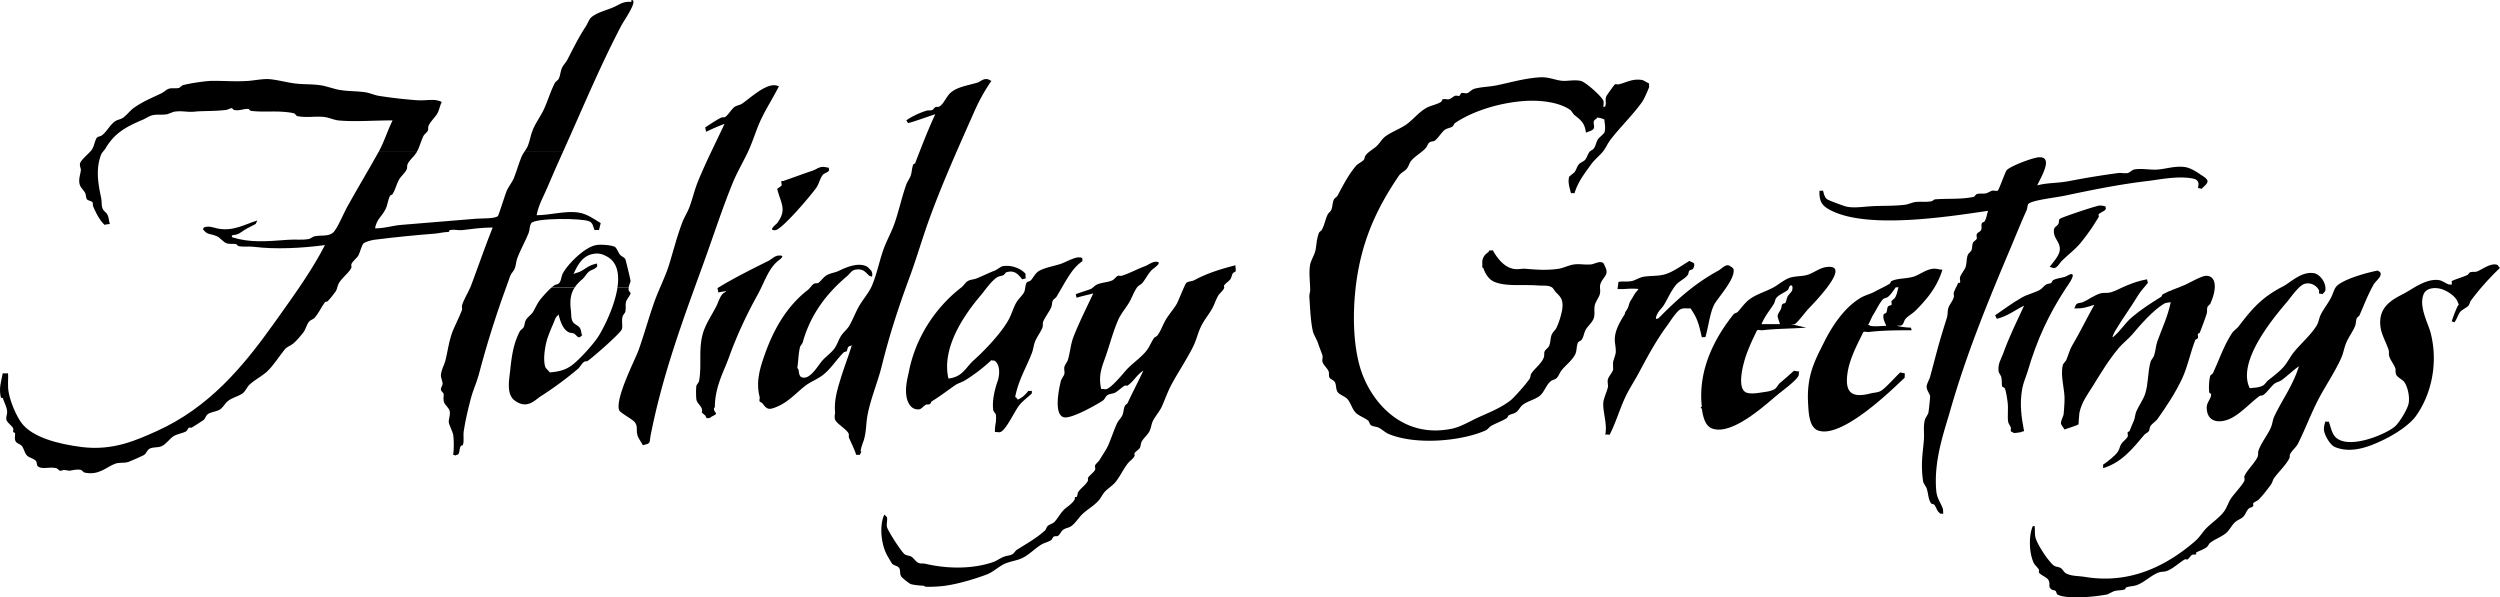
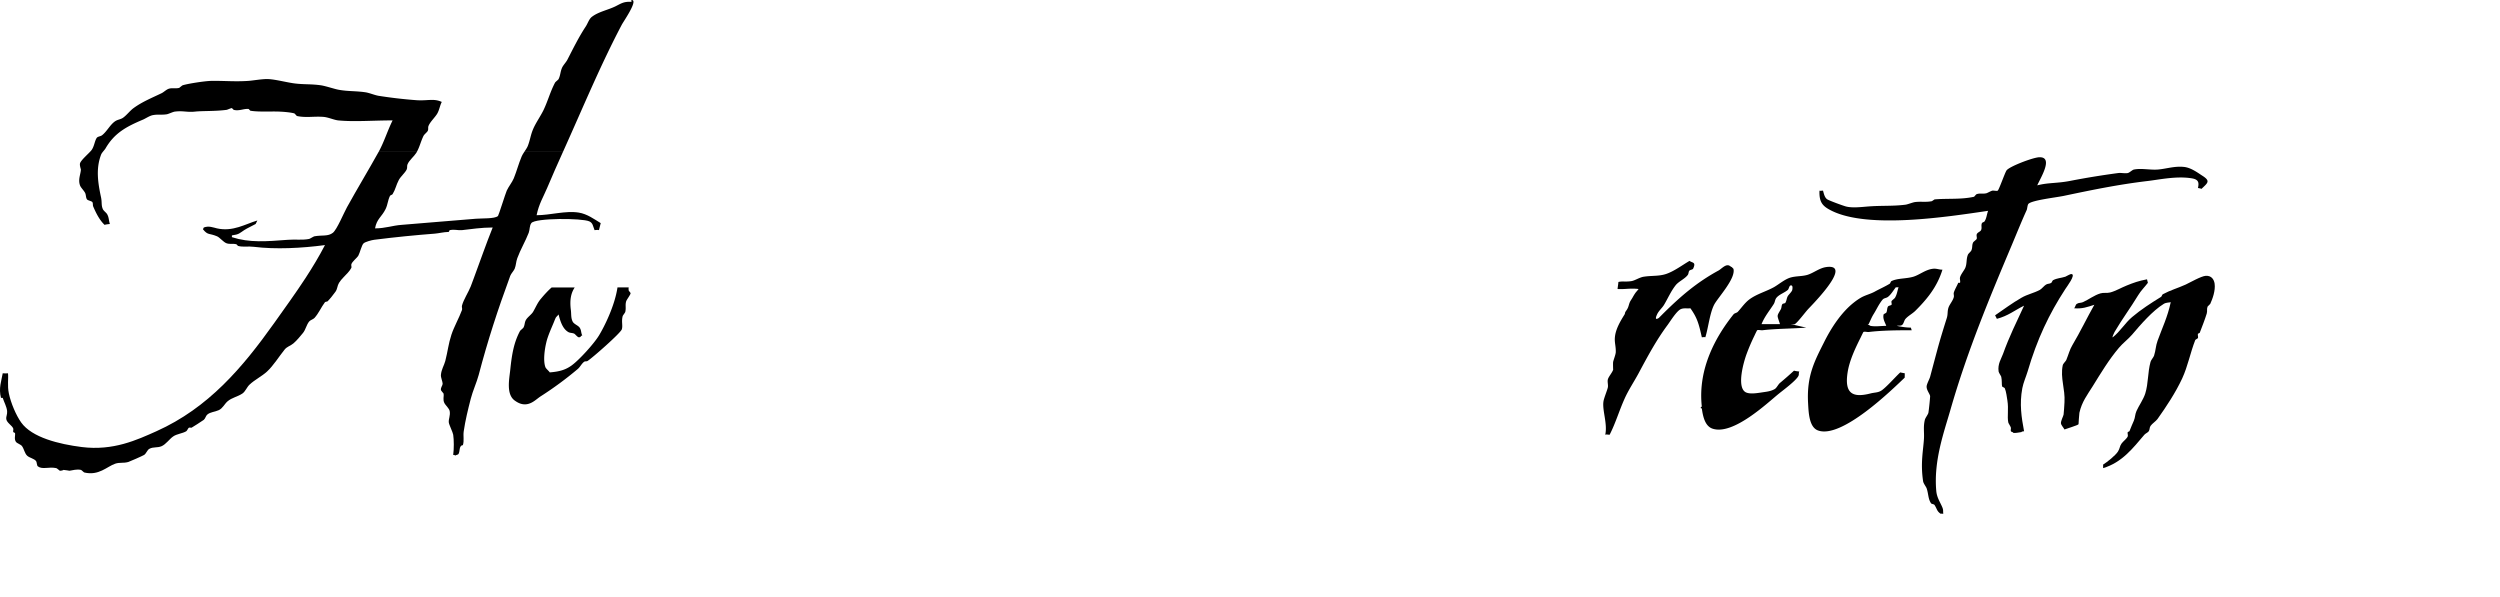
<svg xmlns="http://www.w3.org/2000/svg" width="432.163" height="103.267">
  <path d="M381.315 47.679c.969-.055 1.414.632 1.516 1.363.168 1.183-.363 2.637-.758 3.492-.016.035-.453.45-.453.457-.188.465-.012.734-.152 1.215-.317 1.027-.778 2.203-1.215 3.336l-.305.152c-.074.242.082.524 0 .762-.016.043-.441.258-.453.3-.899 2.302-1.274 4.505-2.277 6.68-1.141 2.442-2.727 4.84-4.25 6.985-.309.426-.93.789-1.215 1.21-.203.298-.11.61-.305.915-.152.226-.578.39-.758.605-1.96 2.297-3.863 4.801-7.133 5.77v-.61c.735-.453 2.149-1.59 2.579-2.277.324-.516.28-.914.609-1.363.258-.367.879-.809 1.062-1.215.094-.223-.074-.523 0-.762l.301-.148c.266-.703.528-1.281.762-1.824.254-.614.18-1.047.453-1.668.41-.93 1.18-1.97 1.52-3.036.55-1.773.398-3.574.91-5.464.086-.325.515-.79.605-1.063.309-.957.285-1.7.61-2.582.78-2.164 1.746-4.129 2.277-6.676-.215.082-.781.028-1.215.301-1.93 1.188-4 3.582-5.465 5.313-.68.793-1.605 1.472-2.277 2.277-1.742 2.059-3.102 4.336-4.555 6.68-.867 1.39-1.86 2.656-2.277 4.554-.043.184-.149 1.973-.149 1.973-.105.187-2.066.758-2.43.91-.132-.281-.573-.734-.609-1.062-.043-.403.41-1.23.457-1.52.067-.453.114-1.555.153-2.125.14-2.32-.75-4.164-.305-6.375.063-.32.512-.691.61-.91.425-1.035.585-1.79 1.058-2.582 1.363-2.293 2.496-4.676 3.797-6.98-1.254.402-2.05.714-3.492.605.215-.2.199-.586.457-.758.336-.238.644-.129 1.062-.3.942-.415 1.98-1.22 3.035-1.52.582-.172 1.004.004 1.668-.153.883-.218 1.961-.847 2.887-1.214 1.129-.457 2.059-.797 3.488-1.063l.153.606c-.516.68-1.223 1.382-1.668 2.125-1.344 2.218-2.828 4.199-4.098 6.378-.066.11-.496 1.051-.305.91 1.258-.968 2.125-2.472 3.34-3.492 1.567-1.324 3.211-2.378 5.008-3.492.137-.09.168-.383.305-.453 1.332-.723 2.554-1.039 3.945-1.672.7-.32 2.695-1.48 3.492-1.515m-23.226-.305c.824.07-.848 2.242-1.059 2.582-2.816 4.324-4.875 8.64-6.527 14.266-.239.804-.742 1.953-.914 2.886-.512 2.739-.145 5.032.304 7.438-.164.05-.418.015-.453.148-.523.051-.68.156-1.367.153-.105-.204-.375-.141-.457-.301-.074-.145.031-.457 0-.61-.043-.214-.426-.757-.453-.91-.211-1.078.086-2.277-.152-3.793-.075-.476-.215-1.59-.454-2.125-.054-.11-.418-.207-.457-.304-.093-.243-.004-1.032-.152-1.672-.04-.149-.426-.7-.457-.91-.187-1.309.457-2.196.762-3.036 1.093-3.058 2.367-5.578 3.64-8.347-1.668.82-2.726 1.754-4.703 2.277l-.304-.61c1.468-1.007 2.968-2.124 4.554-3.034 1.031-.602 2.125-.793 3.188-1.364.332-.187.742-.726 1.062-.914.32-.195.645-.105.91-.304.106-.079.184-.395.305-.454.715-.375 1.316-.347 2.125-.605.2-.07.805-.48 1.059-.457" />
-   <path d="M411.065 46.765c.035.183.551.101.457.761-.078.508-.965 1.207-1.215 1.668-.972 1.75-1.597 3.387-2.43 5.313-.042.086-.433.406-.456.457-.207.488-.118.863-.301 1.367-.367.953-1.129 1.95-1.52 2.883-.418.988-.468 1.742-.91 2.73-1.168 2.59-3.015 5.215-4.25 7.742-1.172 2.391-2 4.598-3.187 6.985-.336.668-1.016 1.156-1.364 1.82-.16.285.008.45-.152.758-.629 1.187-1.808 2.281-2.582 3.34-.289.383-.324.824-.61 1.215-.609.82-1.382 1.855-2.124 2.578-.207.203-.727.39-.91.61-.075.085.043.335 0 .456-.102.258-.567.277-.758.453-.407.36-.551.95-.91 1.367-.36.403-.946.563-1.368.91-.664.528-1.023 1.438-1.668 1.973-.843.692-1.851 1.008-2.734 1.672-.238.176-.367.582-.605.758-.59.426-1.145.594-1.82.91v.305c-.286.16-.466-.035-.762.152-.223.137-.512.66-.758.758-.172.062-.301-.094-.457 0-.98.57-1.907 1.512-3.035 1.973-.551.218-.934.082-1.516.304-1.227.45-2.39 1.637-3.645 2.125-.68.262-1.308.2-1.972.453l-.153.305c-.625.238-1.148.125-1.82.305-.36.09-1.012.535-1.367.605-2.031.39-6.817.875-8.5 0-.14-.074-.195-.508-.305-.605-.195-.172-.57-.137-.758-.305-.625-.547-.109-.754-.457-1.52-.273-.593-1.293-.847-1.668-1.363-.101-.136.055-.3 0-.457-.132-.347-.734-.84-.91-1.215-.828-1.742-.883-4.804-.152-6.375h.3c.106.72-.019 1.196.153 1.973.254 1.137 2.293 4.246 3.191 4.86.395.269.809.18 1.211.453.34.23.504.71.914.914 1.051.504 1.95.379 3.336.605 8.028 1.297 14.332-2.21 18.977-6.223.77-.668 1.246-1.566 1.973-2.277.933-.93 2.28-1.812 3.035-2.883.504-.722.722-1.57 1.215-2.277.43-.633 2.097-2.43 2.277-3.035.066-.242-.102-.543 0-.762.465-1.05 1.816-2.266 2.277-3.34.149-.363.008-.652.149-1.062.457-1.328 1.566-2.684 2.125-3.946.308-.703.289-1.304.61-1.972 1.35-2.867 3.237-5.348 4.25-8.653-1.08.754-1.985 1.676-3.036 2.43-.395.274-.852.3-1.215.606-.613.5-1.305 1.558-1.973 1.972-.191.114-.421.012-.609.153-1.496 1.12-2.902 2.675-4.55 3.644-1.915 1.11-4.528 1.18-4.555-1.672-.016-.832.703-1.48.757-2.125.032-.39-.254-.289-.304-.453-.125-.445-.075-2.16.152-2.883.047-.16.398-.343.457-.457 1.184-2.539 1.89-4.781 3.34-6.984.23-.36.8-.73 1.062-1.059 2.399-3.144 4.047-5.082 7.739-6.984 1.312-.68 3.132-2.61 5.316-2.277 1.02.152 2.227 1.68 1.973 3.035-.035.16-.38.437-.457.61-.117-.114-.496-.048-.606-.153-.078-.07.035-.356 0-.457-.261-.672-1.199-1.492-2.43-1.215-1.015.226-2.39 2.27-3.035 3.039-2.191 2.594-8.847 10.336-6.527 15.027.98-.117 1.559-.086 2.277-.457.36-.195.602-.664.91-.91.965-.777 2.13-1.613 2.883-2.582.614-.797 1.032-1.672 1.672-2.426 1.188-1.422 2.797-2.82 3.793-4.402.399-.648.406-1.27.758-1.973.484-.98 1.348-2.047 1.824-3.039.418-.883.485-1.597 1.215-2.125 1.535-1.129 5.004-2.082 6.828-2.43m20.188-1.058c.754.012.543.406.91.605a44.195 44.195 0 0 0-5.008 5.618c-.21.277-.223.64-.453.91-.395.445-1.195.687-1.52 1.215-.398.632-.453 1.086-.91 1.668-.136-.047-.41-.176-.457-.153.14-.531 1.004-2.844 1.215-2.883.04-.008-.273-.707-.3-.757-.454-.836-1.755-1.7-2.735-1.973-1.086-.313-2.582-.203-3.035.91-.88 2.117.781 5 1.215 6.676 1.425 5.613-.098 11.008-2.582 14.422-1.106 1.511-3.543 3.07-5.313 3.945-2.258 1.11-5.652 2.629-8.652 1.367-.688-.293-1.39-1.422-1.668-2.125-.414-1.02-.2-1.43 0-2.277.125 0 .488.059.605 0 .313.848.508 1.95 1.063 2.582 2.191 2.488 9.086-.484 10.472-1.824.7-.68 2.094-2.875 2.278-3.946.218-1.289-.254-2.949-.758-3.644-.324-.442-1.106-.754-1.367-1.211-.219-.379-.11-.898-.153-1.063-.199-.714-.851-1.441-1.062-2.125-.16-.523.012-.699-.149-1.214-.343-1.082-1.191-2.567-1.367-3.797-.523-3.614 2.035-4.844 4.098-5.918 1.375-.723 3.844-2.672 6.07-2.278.469.082 1.211.614 1.672.758.047-.078.363.047.453 0 .043-.027 0-.543 0-.605.926-.434 1.766-.614 2.735-1.063.078-.043.332-.418.453-.457.472-.156.785.012 1.215-.152.765-.293 1.988-1.242 3.035-1.211m-231.481-.457c1.414-.012-.367 1.133-.605 1.367-.692.66-1.063 1.516-1.672 2.274-.223.277-.703.476-.91.761-.602.82-.848 1.68-1.364 2.582-.59 1.008-1.5 2.047-1.976 3.184-.816 1.937-1.274 3.676-1.973 5.77-.652 1.956-1.496 3.527-.91 6.07.309-.059.61.082.91 0 .824-.223 2.606-2.348 3.188-3.035 1.078-1.282 2.578-2.207 3.644-3.489.575-.707.848-1.488 1.367-2.277.098-.164.493-.305.606-.457.602-.824.855-1.664 1.367-2.582.535-.977 1.414-1.926 1.973-2.883.316-.559 1.43-3.46 1.668-3.644.375-.293.96-.235 1.367-.454 2.086-1.14 4.504-1.925 7.133-2.582-.051.332.101.739 0 1.063-.024.066-.406.219-.453.305-.243.386-.2.691-.457 1.062-.262.371-.825.668-1.063 1.063-.094.152.063.285 0 .457-.164.421-.832.949-1.062 1.363-.43.773-.614 1.5-1.063 2.277-.531.914-1.336 1.906-1.82 2.887-.594 1.18-.79 2.297-1.367 3.488-1.047 2.137-2.5 4.309-3.641 6.375-.75 1.348-1.184 2.664-1.824 4.098-.375.828-1.137 1.676-1.516 2.43-.289.562-.32 1.25-.61 1.824-.308.597-1.05 1.222-1.363 1.82-.152.277-.148.781-.304 1.063-.16.273-.735.617-.91.91-.098.152.062.285 0 .457-.192.484-.907.941-1.215 1.363-.75 1.012-1.215 2.024-1.973 3.04-.484.632-1.238 1.112-1.824 1.667-.488.461-.762 1.16-1.211 1.668-.813.902-1.844 1.457-2.734 2.277-.684.622-1.211 1.57-1.973 2.125-.457.325-.895.305-1.367.61-.383.242-.582.82-.91 1.062-.246.176-.48.004-.758.153-.18.09-.29.488-.457.605-.54.36-1.106.422-1.668.758-1.04.613-2.102 1.723-3.188 2.277-1.125.574-2.406.617-3.492 1.215-.855.465-1.766 1.297-2.73 1.672-2.114.8-4.961 1.652-7.286 1.973-1.863.242-3.414.164-3.414.16 0-.043-.207-.125-.23-.16.027 0-1.715-.086-2.277-.305-.325-.129-1.508-1.066-1.672-1.367-.235-.442-.074-.989-.301-1.367-.27-.446-.856-.41-1.215-.758-.098-.094-.867-1.438-.91-1.516-.988-1.832-1.363-5.043-.457-6.984 0 0 .437.375.457.457.113.496-.113 1.16 0 1.668.152.683 2.457 4.25 3.035 4.707.336.265.84.219 1.215.453.406.258.73.863 1.215 1.062.453.188.672.024 1.21.153 3.759.879 8.075.937 11.692-.305.547-.187 1.27-.703 1.82-.91.57-.219 1-.168 1.516-.453.242-.137.527-.617.762-.762 1.726-1.086 3.387-2.004 4.855-3.336.188-.172.266-.601.457-.762.383-.34.871-.386 1.215-.757.563-.621.942-1.371 1.516-1.973.535-.574 1.707-1.211 1.972-1.973v-.304h.305c.192-.309.106-.614.305-.91.41-.633 1.398-1.286 1.668-1.973.062-.172-.094-.305 0-.457.261-.43.996-.922 1.215-1.367.113-.239-.075-.508 0-.758.062-.227.632-.7.757-.91.497-.86 1.145-1.743 1.52-2.582.605-1.387.91-2.446 1.52-3.793.207-.47.71-.922.91-1.368.273-.628.183-1.054.453-1.668.054-.128.398-.347.457-.457.93-1.992 1.808-3.632 2.73-5.617-1.152.723-1.672 1.871-2.73 2.582-.113.074-.344-.047-.457 0-.262.094-1.336 1.043-1.668 1.215-.48.234-.93.172-1.367.453-.297.192-.47.715-.758.914-.84.567-5.563 3.309-6.832 2.883-1.649-.555-.836-4.687-.453-6.223.093-.394.523-.906.605-1.214.09-.38-.066-.836 0-1.215.05-.313.535-.977.61-1.215.445-1.57.48-2.828 1.062-4.25.977-2.43 2.207-4.89 3.336-7.285-.95.273-1.95.453-2.883.758l-.152-.606c.816-.34 1.676-.55 2.582-.91.332-.14.765-.633 1.062-.762.938-.41 1.832-.336 2.73-.758.286-.136.594-.628.91-.757.161-.07.438.043.61 0 1.215-.332 2.68-1.16 4.098-1.672.46-.172 1.242-.758 1.82-.758" />
-   <path d="M186.417 44.491c1.105-.02.469.445.758.606-1.118.765-1.86 1.73-2.579 2.882-.699 1.106-1.277 2.184-1.976 3.34-.102.168-.524.438-.606.61-.218.441-.105.75-.304 1.21-.32.735-1.07 1.696-1.364 2.43-.16.375 0 .637-.152 1.063-.246.68-.93 1.601-1.215 2.277-.32.75-.312 1.34-.61 2.125-.937 2.469-2.308 4.617-2.882 7.59.266.101.27.289.457.457.86-.41 1.262-.813 1.82-1.52.13.051.465 0 .606 0 0 .02-.004.45 0 .457-.68.63-1.531 1.266-2.125 1.973-.797.938-2.305 4.36-3.34 4.703-.281.094-.625-.066-.91 0v-.148c-.035.36-.008-.985.152-1.52 0 0 .074-.906 0-1.367-.023-.117-.437-.601-.453-.758-.238-1.777.356-3.875.758-5.008.402-1.16.418-2.832-.457-3.492-.223-.168-.387.008-.606-.152a29.214 29.214 0 0 1-4.554 3.492c-.637.383-1.242.496-1.82.91-1.317.93-2.504 1.836-3.946 2.73-.144.087-.168.38-.305.458-.308.16-.476-.004-.761.152-.258.137-.746.711-1.059.758-1.492.21-2.148-1.277-2.277-2.43-.188-1.605.23-2.988.453-4.097 1.226-6.215 4.887-11.34 9.11-14.57.343-.27.675-.852 1.062-1.063.5-.297.949-.235 1.515-.457 1.036-.41 1.993-.914 3.188-1.367.348-.133.992-.7 1.367-.758 1.621-.266 3.309.531 3.945 1.367-.078.176 0 .555 0 .758a14.87 14.87 0 0 0-.605.152c-.625-.797-1.309-1.668-2.73-1.215-.153.047-.348.395-.458.457-.457.242-.816.164-1.214.453-1.106.786-1.86 1.996-2.73 3.036-2.49 2.94-6.903 8.847-5.618 14.421 2.48-.28 2.969-1.918 4.402-3.187 1.942-1.742 4.606-4.555 5.918-6.832.602-1.05.79-1.973 1.367-3.035.348-.64 1.024-1.227 1.368-1.82.277-.504.171-1.204.453-1.672.144-.239.574-.25.761-.454.516-.59.79-1.308 1.516-1.671 1.2-.606 2.5-.747 3.793-1.211.629-.235 2.168-1.055 2.887-1.063m-51.914-.305c1.46-.125.328.645 0 .91-1.684 1.356-2.403 3.801-3.489 5.77-1.89 3.399-3.593 7.004-5.011 10.926-.942 2.59-2.43 5.117-2.43 8.652-.043-.136-.172.168-.152.305.12.746.886.652-.301 1.215-.262.12-.375.406-.91.304-.176-.039-.203-.375-.305-.457-1.043-.84-.305-.304-.61-1.214-.152-.454-.816-.97-.906-1.516-.085-.508-.082-2.035 0-2.43.004-.035.43-.633.454-.758.503-2.87-.11-5.253.605-8.046.45-1.758 1.68-3.477 2.43-5.008.332-.688.707-1.969 1.367-2.278.976-.464-1.063 0-1.063 0l-.152-.757c2.852-1.743 5.73-3.176 8.805-4.707.453-.23 1.113-.868 1.668-.91m228.445-8.653c.488-.02.621.07 1.063.152-.098.149.062.29 0 .454-.141.367-.97.578-1.215.91-.075.097.043.332 0 .457-.032.078-.606.957-.758 1.215-.559.91-1.707 2.476-2.43 3.34-.926 1.093-2.16 2.019-3.187 3.035-.313.304-.758 1.125-1.215 1.214-.445.082-.469-.144-.91-.152.508-.656 1.152-1.398 1.52-2.125.85-1.734-.618-2.484-.759-3.793-.125-1.105.45-.984.758-1.52.211-.39-.031-.671.301-.91.39-.285 6.277-2.261 6.832-2.277m-220.855-6.68c.441-.035.972.13 1.214.153-.074.113.043.336 0 .457-.136.34-.84.472-1.062.758-.504.625-.621 1.441-1.063 2.125-.77 1.18-5.984 7.328-7.132 7.437-1.418.129.171-1.039.3-1.215 1.72-2.355.672-3.293 0-5.918.141-.14.7-.441.762-.61.059-.19-.125-.6 0-.757h.3c1.602-.555 3.34-1.2 5.165-1.82.387-.14.988-.57 1.516-.61m28.234-15.179c.644-.047.687.199 1.062.304-1.156 1.633-2.203 3.559-3.035 5.465-2.648 5.996-5.476 12.25-7.742 18.52-1.215 3.344-2.098 6.484-3.34 9.867-1.832 4.95-3.492 9.934-4.855 15.48-.64 2.586-1.903 5.598-2.43 8.348-.308 1.57-.195 2.723-.61 4.25-.144.543-.515 1.277-.605 2.125.328-.242-.152.61-.152.61-.133 0-.492-.063-.606 0-.304-.985-.859-2.075-1.214-2.887-.153-.344.035-.586-.153-.91-.433-.735-1.992-1.606-2.277-2.278-.184-.43 0-1.21 0-1.21-.203-2.051.316-3.821.91-5.77.59-1.961 1.363-3.914 1.973-5.922-.114.133-.48.148-.606.305-.183.218-.129.53-.304.761-.051.059-.395.082-.454.149-1.285 1.238-2.21 2.836-3.644 3.949-1.016.777-2.2 1.176-3.188 1.973-1.511 1.207-2.765 2.66-4.707 3.488-1.492.633-1.75.496-2.578-.606-.066-.085-.414-.203-.457-.304-.097-.215.059-.524 0-.758-.668-2.61.067-4.977.762-6.98 1.625-4.758 3.988-8.758 7.586-11.536.332-.261.7-.875 1.066-1.066.25-.137.54-.004.758-.152.406-.29.95-1.094 1.516-1.364.773-.383 1.363-.383 2.125-.761 1.172-.586 3.445-1.528 4.86-.606.112.078.339.352.452.457.52.457.305 1.215.305 1.215a20.575 20.575 0 0 0-.457-.152c-.637-.524-1.004-1.325-2.426-1.063-.652.113-.965.715-1.367 1.063-3.473 2.921-6.356 6.539-7.742 11.535-.043.148-.426.636-.453.758-.29 1.148-.282 2.363-.457 3.492-.032.176.144.386.152.304.187.805.086 1.442.91 1.516 1.285.11 2.547-2.148 3.188-2.883.644-.75 1.527-1.32 2.125-2.125.523-.71.722-1.527 1.214-2.277.356-.55 1.032-1.09 1.368-1.668.664-1.156 1.027-2.2 1.668-3.34.664-1.203 1.718-2.332 2.277-3.644.863-2.059 1.219-4.07 1.973-6.223.457-1.309 1.343-2.93 1.824-4.25.851-2.371 1.265-4.555 2.125-6.984.14-.418.61-1.082.758-1.516.25-.785.171-1.219.453-1.973l.304-.152c1.149-2.984 2.223-5.774 3.493-8.5-.77.23-4.407 1.55-4.707 1.516l-.301-.454c.937-.671 2.297-1.32 3.488-1.671.441-.133.676.027 1.066-.153.086-.047.34-.406.454-.453.265-.129.488.023.757-.152.754-.504 1.153-1.649 1.82-2.278 1.141-1.082 2.989-1.304 4.708-1.82.39-.121.902-.578 1.367-.61m95.781-.3c1.676-.125 2.824.547 4.098.605.828.036 1.937-.21 3.035 0 .816.153 3.758 2.77 3.945 3.493.082.312-.039.738 0 1.062l.305-.152c.223-.582-.047-1.059.152-1.672.051-.172 1.41-2.063 1.516-2.125.129-.078.457.027.61 0 1.152-.211 2.327-1.05 4.097-.758.223.035 1.004.535 1.215.606-.047.03 0 .539 0 .609.285-.66-.703 1.851-1.215 2.582-1.637 2.293-3.758 4.305-5.465 6.527-.539.692-.805 1.457-1.367 2.125-.605.715-1.426 1.352-1.973 2.125-1.097 1.532-2.304 3.032-2.882 5.008-.11 0-.524-.066-.61 0-.152-.68-.621-1.926-.3-2.883 0 0 .847-.683.91-.761.332-.434.394-.946.757-1.364.27-.32.785-.453 1.063-.761.34-.387.437-.942.758-1.364.175-.238.586-.37.761-.61.371-.515.391-1.132.758-1.667.035-.059 1.031-.965 1.063-1.063.27-.843.039-1.605 0-2.277-.606-.305-1.618-.414-1.215-.305-.117.18-.54.36-.606.606-.101.36.137.875 0 1.215-.168.406-.953.566-1.367.761-.2-1.59-.762-2.101-1.972-3.035-.25-.195-.508-.742-.762-.914-1.91-1.312-5.098-1.738-8.043-1.515-4.465.332-9.004 1.859-11.84 3.793-.184.125-.27.484-.457.609-.496.32-.914.254-1.363.605-.508.387-1.153 1.454-1.672 1.82-.297.208-.61.106-.91.305-.332.215-.356.61-.606.91-.75.883-1.844 1.395-2.582 2.278-.34.402-.422.953-.758 1.367-.375.445-1.039.727-1.367 1.215-3.836 5.644-6.812 11.738-7.59 20.492-.39 4.336-.199 9.074.91 12.75 1.723 5.719 7.204 12.348 15.938 10.473 1.516-.328 3.215-1.375 4.555-1.973 2.007-.902 3.832-1.629 5.464-2.883.66-.515 2.922-3.082 3.34-3.797.176-.312.098-.617.305-.91.574-.847 1.75-1.695 2.125-2.734.148-.414 0-.738.152-1.059.125-.297.614-.601.758-.914.297-.691.176-1.238.457-1.972.13-.36.586-.758.758-1.063.441-.816.918-2.375 1.062-3.34.235-1.664-.359-2.191-1.062-2.883-.258-.253-.465-.738-.758-.91-.644-.375-1.469-.234-2.43-.304-2.562-.196-5.402.222-7.437-.606-1.012-.414-1.57-1.336-1.973-2.43-.304 0-.09-.605-.152-.605 0 0-.012-.57 0-.61.133-.738.5-1.156 1.062-1.515l.153-.305c.098.059.48 0 .605 0 .711 1.293 1.871 2.852 3.492 3.188.934.187 1.399-.063 2.125 0 1.782.152 3.7.308 5.766 0 .79-.125 1.836-.66 2.734-.758.95-.117 1.934.117 2.883 0 .637-.086 1.348-.594 1.973-.305.23.102.328.512.457.758.672 1.328-.309 1.684-.758 2.73-.316.723-.031.993-.152 1.825-.102.648-.778 1.394-.914 2.125-.149.793.07 1.379-.149 2.125-.23.75-1.02 1.379-1.367 1.972-.36.602-.367 1.282-.758 1.82-.125.165-.523.278-.609.458-.3.594-.176 1.355-.453 1.972-.512 1.106-1.719 1.954-2.43 2.883-.355.457-.46 1.008-.91 1.367-.27.215-.645.239-.91.457-.84.668-1.13 1.95-1.973 2.579-.887.656-2.02.859-2.887 1.52-.406.3-.668.894-1.062 1.214-.461.363-.805.289-1.367.605-.102.059-.211.395-.301.457-.934.579-1.723.805-2.734 1.364-.29.16-.594.613-.91.761-4.274 1.907-12.188 2.59-16.848.606-.543-.23-1.125-.805-1.672-1.063-.48-.226-.965-.16-1.363-.453-.215-.156-.258-.593-.457-.761-.707-.594-1.711-.825-2.278-1.516-.578-.711-.75-1.629-1.367-2.277-.406-.434-1.379-.704-1.668-1.215-.312-.547-.16-1.145-.457-1.672-.183-.332-.754-.473-.91-.758-.18-.328-.031-.734-.148-1.062-.208-.559-.903-1.09-1.067-1.668-.098-.352.082-.707 0-1.063-.101-.43-.555-1.45-.758-2.125-.203-.656-.761-1.465-.91-2.125-.402-1.77-.473-4.129-.605-5.922-.024-.289.148-1.062.148-1.062 0-1.426-.273-3.16 0-4.551.125-.648.754-1.703.914-2.43.18-.86.18-1.992.606-3.035.058-.148.382-.344.457-.457.507-.879.605-1.797 1.062-2.734.09-.192.504-.524.606-.758.265-.652.164-1.207.457-1.82.07-.16.515-.454.605-.606 1.027-1.91 1.86-3.594 3.188-5.164.359-.434.992-.652 1.367-1.062.16-.184.152-.555.305-.758.5-.688 1.363-1.078 1.972-1.668.55-.547.871-1.215 1.516-1.672 1.14-.809 2.3-1.168 3.492-1.973 1.18-.804 2.215-2.168 3.492-2.883.852-.484 1.762-.562 2.578-1.062.09-.063.207-.422.305-.457.332-.117.71.062 1.062 0 .305-.063.844-.543 1.063-.606.242-.074.527.082.758 0 .039-.02.258-.441.304-.457.329-.117.727.102 1.063 0 .277-.086.8-.652 1.215-.757 1.414-.36 2.46-.305 3.945-.61 2.18-.449 4.629-1.176 7.29-1.363m-132.364 1.363c-1.793.043-4.23 2.356-5.465 3.188-.43.289-.95.28-1.367.61-.426.327-1.05 1.343-1.516 1.667-.222.152-.488.02-.758.152-.738.344-1.968 1.188-2.734 1.672l.152.758c1.094-.512 2.008-.93 3.188-1.367-1.484 3.191-3.2 6.547-4.555 9.867-.648 1.578-.918 2.926-1.52 4.555-.273.738-.933 1.836-1.21 2.578-.934 2.46-1.496 4.73-2.278 7.289-.66 2.144-1.851 4.437-2.582 6.527-1.015 2.867-1.691 5.442-2.73 8.348-.55 1.531-4.067 8.324-3.34 10.32.176.492 2.34 1.57 2.73 2.125.551.778.153 1.246.458 2.278.148.507.68 1.18.91 1.668 1.48-.391 1.066-.317 1.367-1.82 2.094-10.61 5.742-20.333 9.105-29.598 1.727-4.778 3.16-9.23 5.012-13.813.79-1.98 2.047-4.031 2.883-5.922.844-1.926 1.355-3.781 2.277-5.617.914-1.836 1.973-3.477 2.883-5.312-.234-.032-.504-.165-.91-.153m-33.09 33.547c.465-.398.727-1.004 1.215-1.367.383-.293 1.183-.445 1.367-.91.059-.164-.101-.309 0-.453-1.473.296-1.844.816-2.887 1.363-.445.226-.757.242-1.214.457.734-1.57 1.543-3.184 3.492-3.492 1.07-.176 1.746.172 2.277.457 1.832.98 2.172 3.062 1.836 5.347h1.937c.067-.464.313-.855.325-1.097.004-.192-.832-3.653-.91-3.797-.176-.3-.688-.496-.91-.758-.274-.316-.57-1.176-.91-1.367-.505-.277-2.391-.445-3.188-.3-2.024.343-4.89 3.26-5.77 4.855-.285.507-.265 1.187-.61 1.668-.202.28-.624.257-.91.457-.136.097-.28.21-.429.34h3.984c.34-.508.774-.958 1.305-1.403" />
  <path d="M106.741 49.686c-.473 3.204-2.285 6.805-3.203 8.313-.871 1.422-3.375 4.187-4.703 5.16-1.055.766-2.094 1.078-3.797 1.215-.152-.242-.664-.645-.758-.91-.426-1.153-.102-3.2.152-4.25.282-1.223.938-2.578 1.364-3.645.386-.969.257-.586.761-1.21.325 1.257.711 2.46 1.668 3.034.348.204.723.122 1.063.301.152.082.535.59.758.61.425.027.297-.29.61-.305-.25-.508-.138-.91-.458-1.367-.273-.39-.996-.598-1.215-1.063-.305-.636-.207-1.199-.3-1.972-.231-1.801.038-2.965.667-3.91h-3.984c-.652.558-1.363 1.359-1.844 1.937-.617.726-.855 1.394-1.367 2.277-.273.457-.945.91-1.215 1.367-.3.489-.176.848-.457 1.364-.074.133-.539.468-.605.61-1.035 1.96-1.39 3.937-1.672 6.675-.164 1.59-.738 4.215.762 5.316.625.453 1.363.813 2.277.606.953-.223 1.57-.922 2.277-1.367a60.163 60.163 0 0 0 6.375-4.704c.387-.335.649-.906 1.063-1.214.183-.145.414-.04.605-.153.793-.492 5.7-4.804 5.922-5.465.211-.648-.094-1.32.149-2.277.035-.148.414-.578.457-.758.16-.734-.047-1.148.152-1.82.07-.254.738-1.129.758-1.367.004-.145-.293-.406-.305-.457-.05-.2-.047-.39-.02-.57h-1.937m192.91-3.223-.3-.305c-.173-.016-.352-.34-.762-.305-.532.043-1.118.696-1.516.91-3.758 2.047-6.52 4.442-9.414 7.29-.106.101-.887.89-.91.91-.711.453-.52-.137-.301-.606.281-.633.887-1.125 1.211-1.672.695-1.171 1.164-2.296 1.973-3.34.543-.706 1.613-1.124 2.125-1.82.18-.242.101-.574.304-.761.121-.114.543-.172.61-.301.582-1.203-.133-.989-.61-1.367-1.242.722-2.683 1.816-4.097 2.277-1.243.398-2.41.246-3.793.457-.739.102-1.516.652-2.125.758-1.07.168-1.528-.02-2.278.152-.023.3-.097.762-.152 1.215 1.27.09 2.11-.172 3.64 0-.19.27-.449.52-.605.758a9.757 9.757 0 0 0-.457.758c-.113.195-.387.59-.453.761-.125.285-.203.66-.305.907-.16.375-.273.48-.453.761-.09.133-.055.285-.152.457-.637 1.024-1.543 2.477-1.672 3.946-.086.918.187 1.574.152 2.578-.02.422-.394 1.351-.453 1.672-.047.222 0 1.363 0 1.363-.191.55-.789 1.183-.914 1.672-.11.402.082.953 0 1.367-.101.5-.664 1.82-.758 2.426-.246 1.535.73 3.87.305 5.77.266-.094.437 0 .758 0 1.023-1.985 1.64-4.137 2.582-6.223.656-1.48 1.676-3.008 2.426-4.403 1.629-3.05 3.074-5.734 5.011-8.347.496-.68 1.559-2.414 2.278-2.735.515-.234 1.03-.086 1.668-.152 1.156 1.64 1.437 2.601 1.972 5.012.106 0 .52-.067.61 0 .527-1.72.757-4.13 1.515-5.618.61-1.199 3.793-4.543 3.34-6.222m34.457 0c-1.265.156-2.281 1.043-3.34 1.367-1.265.379-2.703.238-3.793.758-.129.054-.199.383-.304.453-.832.512-1.809.933-2.582 1.367-.797.438-1.641.602-2.426 1.063-.41.238-.8.515-1.184.816h4.586c.121-.18.25-.36.39-.512.24-.265.614-.23.911-.457.547-.43.922-1.11 1.367-1.668.086.047.367 0 .457 0-.234.758-.258 1.207-.61 1.82-.085.145-.558.465-.605.61a.456.456 0 0 0-.004.207h5.489c1.41-1.586 2.617-3.375 3.32-5.672-.617.012-1.004-.238-1.672-.152m-7.133 6.222c-.07.11-.523.153-.609.305-.2.336-.11.742-.3 1.063-.052.07-.442.23-.458.304-.187.785.281 1.426.457 1.973-.87 0-1.89.164-2.734 0 0 0-.781-.434-.305-.305.352-.722.52-1.199.914-1.82.364-.586.707-1.309 1.125-1.918h-4.586c-2.191 1.723-3.937 4.395-5.191 6.926-1.578 3.148-3 5.738-2.735 10.472.09 1.637.176 4.118 1.672 4.707 4.082 1.598 12.95-7.136 15.028-9.109 0 0 .027-.96 0-.758 0 0-.66-.113-.762-.152-.797.726-2.547 2.726-3.34 3.187-.582.332-1.11.27-1.82.457-3.098.786-4.512.012-3.945-3.644.316-2.086 1.406-4.344 2.277-6.07.008-.024.43-.903.453-.91.203-.122.664.027.91 0 2.16-.274 4.867-.305 7.438-.305l-.149-.457c-.96 0-1.855-.188-2.43-.301.36-.074.665.02.91-.152.301-.223.352-.786.606-1.063.465-.523 1.168-.879 1.672-1.367.477-.473.941-.957 1.387-1.461h-5.489c.02.145.06.305.004.398" />
  <path d="M380.706 30.374c-.836-.54-1.961-1.395-3.184-1.52-1.66-.171-3.074.344-4.554.457-1.32.094-2.813-.265-4.098 0-.266.051-.758.547-1.063.606-.527.094-1.148-.074-1.671 0-2.762.375-5.31.777-8.348 1.367-2.258.43-3.738.266-5.617.758.441-1.086 2.965-5 .304-4.856-1.101.055-5.16 1.602-5.617 2.278-.281.402-1.308 3.363-1.52 3.488-.183.106-.69-.035-.906 0-.234.035-.867.41-1.066.457-.664.149-1.05-.05-1.668.152-.102.028-.414.442-.457.454-2.29.507-4.637.253-6.828.457l-.457.304c-1.067.211-1.79.024-2.883.149-.422.05-1.277.406-1.672.457-2.222.281-4.043.129-6.375.304-1.097.079-2.8.309-3.945 0-.504-.136-2.77-.964-3.188-1.214-.46-.282-.597-.934-.757-1.52-.122 0-.52.063-.61 0-.078 2.035.54 2.711 2.125 3.492 6.363 3.133 19.762 1.074 27.02 0-.246.68-.25 1.242-.606 1.82-.078.118-.41.188-.457.305-.191.442.047.778-.152 1.215-.137.285-.668.39-.758.758-.062.238.086.531 0 .762-.059.14-.547.468-.61.605-.242.492-.077.82-.3 1.367-.102.23-.531.555-.606.758-.324.813-.128 1.48-.457 2.277-.18.426-.793 1.133-.91 1.668-.066.282.102.637 0 .91h-.304c-.254.594-.606 1.172-.758 1.672-.078.23.047.512 0 .758-.13.617-.727 1.285-.914 1.82-.235.676-.09 1.137-.301 1.825-.555 1.758-1.129 3.59-1.672 5.617-.375 1.387-.793 2.965-1.215 4.55-.101.387-.59 1.247-.605 1.673-.028.629.554 1.285.605 1.668.016.148-.203 2.367-.3 2.886-.063.293-.528.875-.61 1.211-.29 1.188-.098 2.114-.152 3.188-.098 1.968-.641 4.226-.149 7.441.051.363.52.961.606 1.211.336.984.242 1.809.758 2.582.101.152.503.14.609.305.453.695.387 1.07 1.062 1.515.032-.03.403 0 .457 0-.078-.472.04-.558-.152-1.062-.363-.906-.96-1.684-1.066-2.883-.47-5.215 1.328-10.133 2.43-13.965 2.933-10.23 6.765-19.383 10.624-28.535.875-2.082 1.703-4.148 2.582-6.074.094-.223.125-.89.305-1.063.645-.625 4.723-1.086 6.07-1.363 4.664-.98 9.36-1.965 14.57-2.582 2.048-.246 4.993-.887 7.59-.457 1.172.191 1.278.73 1.063 1.672.043.008.527.09.61.152 1.085-1.039 1.613-1.347.148-2.277m-72.098 22.008c-.031.039-.414.105-.457.152-.219.211-.152.637-.3.91-.743 1.32-.684.922-.153 2.582-1.148 0-2.465.024-3.187 0 .543-1.347 1.41-2.355 2.125-3.492a1.6 1.6 0 0 0 .113-.246h-4.942c-.496.504-.914 1.086-1.398 1.613-.191.203-.574.219-.758.457-2.894 3.625-6.207 9.254-5.465 15.934-.02-.055-.425.305 0 .305.2 1.496.586 3.054 1.82 3.492 3.594 1.258 9.618-4.54 11.54-6.07.777-.63 2.925-2.215 3.34-3.036.14-.297 0-.449.152-.761-.098-.012-.707-.067-.914-.153a64.167 64.167 0 0 1-2.426 2.125c-.316.262-.566.86-.914 1.063-.727.418-1.48.46-2.426.61-.773.112-2.12.32-2.734-.153-1.395-1.078-.16-5.281.305-6.528A33.01 33.01 0 0 1 303.296 58c.011-.035.425-.899.453-.91.176-.106.695.023.91 0 2.16-.27 5.273-.278 7.59-.457-.512-.098-2.285-.524-2.73-.606.132 0 .648.07.757 0 .547-.379 1.75-2.008 2.278-2.582.125-.136.546-.566 1.09-1.156h-4.989c-.02.031-.027.062-.047.094m7.133-6.223c-1.227.151-2.242 1.046-3.34 1.366-.933.266-1.918.176-2.883.453-1 .29-2.027 1.192-2.882 1.672-1.395.766-3.004 1.184-4.254 2.125a5.116 5.116 0 0 0-.575.512h4.942c.101-.281.137-.574.34-.816.472-.579 1.406-.872 1.972-1.364.16-.144.239-.715.457-.761.418-.098.36.433.305.761-.059.309-.617.813-.762 1.059-.222.375-.195.726-.406 1.121h4.988c2.032-2.195 5.762-6.594 2.098-6.129M73.182 23.542c.149-.328.614-.64.758-.91.16-.328 0-.578.153-.91.316-.727 1.144-1.465 1.515-2.125.356-.645.434-1.352.758-1.973-1.383-.656-2.46-.164-4.402-.305a80.395 80.395 0 0 1-6.524-.758c-.664-.109-1.586-.507-2.277-.609-1.664-.246-3.086-.14-4.707-.453-.75-.149-2.223-.652-3.035-.762-1.684-.23-2.797-.113-4.403-.304-1.28-.149-3.234-.676-4.554-.758-.973-.067-2.575.234-3.489.304-2.246.164-4.308-.03-6.375 0-1.097.016-3.93.442-5.011.758-.09.024-.606.453-.606.457-.703.16-1.262-.039-1.82.153-.39.12-.852.578-1.215.757-1.738.836-3.375 1.496-4.86 2.582-.617.446-1.19 1.227-1.82 1.668-.425.297-.925.305-1.367.606-.89.605-1.422 1.781-2.277 2.43-.246.187-.742.199-.91.457-.364.55-.418 1.484-.91 2.125-.407.523-1.833 1.707-1.973 2.277-.09.34.152.973.152 1.062-.035.809-.52 1.707-.152 2.73.14.411.722.93.91 1.368.137.328.09.774.305 1.063.125.175.773.28.91.453.148.191.058.543.152.761.508 1.18 1.094 2.352 1.973 3.188.176-.082.844-.149.91-.152-.219-.707-.14-1.079-.457-1.672-.156-.293-.621-.59-.758-.91-.293-.665-.133-1.145-.3-1.973-.54-2.516-.938-4.996 0-7.438.124-.34.585-.777.757-1.062 1.535-2.656 3.567-3.762 6.528-5.008.433-.191 1.105-.656 1.667-.758.907-.172 1.516 0 2.43-.152.285-.055 1.047-.418 1.367-.457 1.457-.184 2.125.152 3.489 0 1.25-.14 3.511-.04 5.464-.305.133-.02.747-.308.91-.3l.305.3c.938.254 1.727-.234 2.582-.152l.301.305c1.488.246 3.621.085 5.012.152.562.023 1.82.101 2.578.305.078.02.422.445.457.453 1.531.34 2.93.03 4.555.152.867.063 1.836.531 2.578.61 2.785.273 6.012 0 9.41 0-.906 1.824-1.445 3.675-2.418 5.449h6.605c.493-.887.672-1.762 1.13-2.72m34.304-19.276c.29-.555 2.715-4.016 1.82-4.25-.28-.075-.113.152-.152.304-1.3-.082-1.762.27-2.734.758-1.332.66-2.934.934-4.098 1.824-.492.367-.715 1.137-1.062 1.668-1.196 1.813-2.13 3.715-3.188 5.766-.207.406-.73.95-.91 1.367-.313.7-.27 1.281-.606 1.973-.066.129-.535.465-.609.61-.836 1.577-1.207 3.081-1.973 4.702-.492 1.035-1.367 2.258-1.82 3.34-.434 1.012-.504 1.832-.91 2.887-.133.332-.383.691-.617 1.047h6.687c.203-.453.406-.903.606-1.352 3.156-7.043 6.039-13.945 9.566-20.644" />
  <path d="M100.046 36.749c-2.29-.367-4.914.453-7.285.453.398-1.957 1.164-3.148 1.82-4.703.91-2.164 1.82-4.207 2.734-6.238h-6.687c-.176.27-.348.53-.446.773-.578 1.379-.816 2.43-1.367 3.793-.281.684-.926 1.473-1.215 2.125-.203.45-1.422 4.328-1.52 4.402-.624.485-2.69.371-3.792.457-4.14.309-8.578.735-12.902 1.063-1.54.113-2.793.605-4.555.605.297-1.664 1.16-1.98 1.824-3.34.398-.828.356-1.449.758-2.273.066-.144.371-.172.453-.305.496-.8.613-1.578 1.066-2.43.317-.613 1.075-1.234 1.364-1.82.16-.347.008-.558.152-.91.29-.703 1.137-1.363 1.516-1.976.035-.055.058-.11.09-.164h-6.606c-.004.004-.008.008-.008.015-1.758 3.16-3.719 6.403-5.465 9.563-.527.941-1.719 3.836-2.43 4.402-.847.664-1.84.367-3.187.606-.156.023-.754.421-.91.457-1.219.238-2.301.046-3.645.148-3.773.281-6.64.54-9.715-.453v-.305c1.286-.176 1.301-.379 2.125-.91.582-.379 1.375-.715 1.977-1.062 0 0 .234-.493.3-.606-2.066.602-4.214 1.984-6.98 1.363-.68-.156-1.418-.484-2.277-.152l-.152.305c.886 1.09 1.043.633 2.43 1.215.503.214 1.105 1.023 1.667 1.214.614.2 1.055.008 1.672.153l.3.3c.903.243 1.704.02 2.735.153 3.739.469 8.313.234 12.293-.3-1.008 1.94-2.12 3.788-3.289 5.585h6.477c.504-.531 1.066-1.055 1.367-1.64.078-.153-.047-.446 0-.606.133-.5.953-1.074 1.215-1.52.265-.468.574-1.836.91-2.125.293-.261 1.41-.558 1.824-.609 3.656-.465 7.195-.809 10.473-1.062.71-.055 1.449-.266 2.426-.301.011-.028.152-.305.152-.305.918-.176 1.43.074 2.125 0 1.516-.172 3.398-.457 5.312-.457-1.164 2.895-2.12 5.688-3.214 8.625h6.152c.035-.094.066-.184.098-.273.129-.352.62-.883.761-1.215.254-.637.22-1.184.453-1.824.508-1.415 1.45-3.02 1.977-4.399.207-.559.117-1.215.453-1.672.649-.906 8.778-.875 10.02-.304.629.289.62.816.91 1.519.18 0 .601-.09.758 0 .066-.289.18-.691.304-1.215-1.097-.668-2.351-1.594-3.797-1.82m-18.667 12.75c-.39.996-1.258 2.305-1.52 3.34-.07.261.09.5 0 .758-.469 1.296-1.387 2.925-1.82 4.25-.524 1.586-.625 2.851-1.063 4.554-.203.77-.687 1.469-.757 2.43-.036.422.312 1.184.3 1.516-.011.312-.351.613-.3 1.062.008.121.445.57.453.61.113.558-.172 1.003.152 1.667.16.336.82.903.91 1.368.149.773-.222 1.382-.152 1.972.047.41.691 1.676.762 2.125.132.887.144 2.399 0 3.492.23.063.261-.117.3.153.086-.153.524-.164.61-.305.3-.535.074-1.258.605-1.52h.153c.261-.816.023-1.574.152-2.425.27-1.856.73-3.746 1.215-5.617.32-1.278 1.043-2.88 1.367-4.098 1.586-6.043 3.316-11.32 5.363-16.879h-6.152c-.192.512-.375 1.02-.578 1.547m-34 6.375c-5.438 7.637-11.325 14.625-20.34 18.672-3.352 1.496-7.45 3.418-12.906 2.73-3.91-.496-8.614-1.636-10.473-4.25-.895-1.258-1.777-3.363-2.125-5.008-.29-1.359-.047-2.62-.152-3.492-.211.016-.555.047-.91 0-.223 1.313-.739 2.586-.301 4.25h.3c.254.785.676 1.504.762 2.278.055.57-.21.992-.152 1.367.094.691 1.023 1.117 1.215 1.668.054.164-.067.437 0 .605l.3.153c.09.414-.187 1.007.153 1.52.191.284.844.448 1.062.757.375.527.438 1.25.91 1.672.41.36 1.184.476 1.52.91.14.184.11.762.305.91.789.602 1.886.023 3.187.305.098.015.582.445.606.453.136.035.746-.117.609-.152.281.015 1.063.152 1.063.152.601-.09 1.23-.297 1.972-.152.13.023.48.43.606.457 2.5.586 3.898-1.028 5.312-1.52.79-.273 1.395-.055 2.277-.3.211-.063 2.395-1.016 2.731-1.216.371-.23.547-.875.914-1.062.707-.379 1.379-.133 2.125-.457.738-.328 1.34-1.227 1.973-1.668.64-.461 1.593-.508 2.277-.91.16-.102.316-.528.453-.61.106-.066.344.024.457 0 .067-.02 1.938-1.214 2.125-1.367.281-.238.328-.683.606-.91.543-.453 1.273-.441 1.976-.758.688-.316.98-1.054 1.516-1.52.75-.656 1.722-.784 2.582-1.363.515-.355.762-1.097 1.215-1.52.918-.87 2.101-1.421 3.035-2.276 1.094-1.008 2.086-2.618 3.035-3.793.414-.52 1.008-.641 1.516-1.063.558-.473 1.222-1.262 1.672-1.824.464-.582.582-1.383 1.062-1.973.195-.246.688-.367.91-.605.75-.828 1.145-1.836 1.82-2.73.051-.071.391-.094.458-.153.421-.418 1.035-1.211 1.367-1.672.34-.488.281-.98.605-1.52.195-.324.465-.632.758-.937h-6.477c-1.77 2.719-3.664 5.316-5.511 7.922" />
</svg>